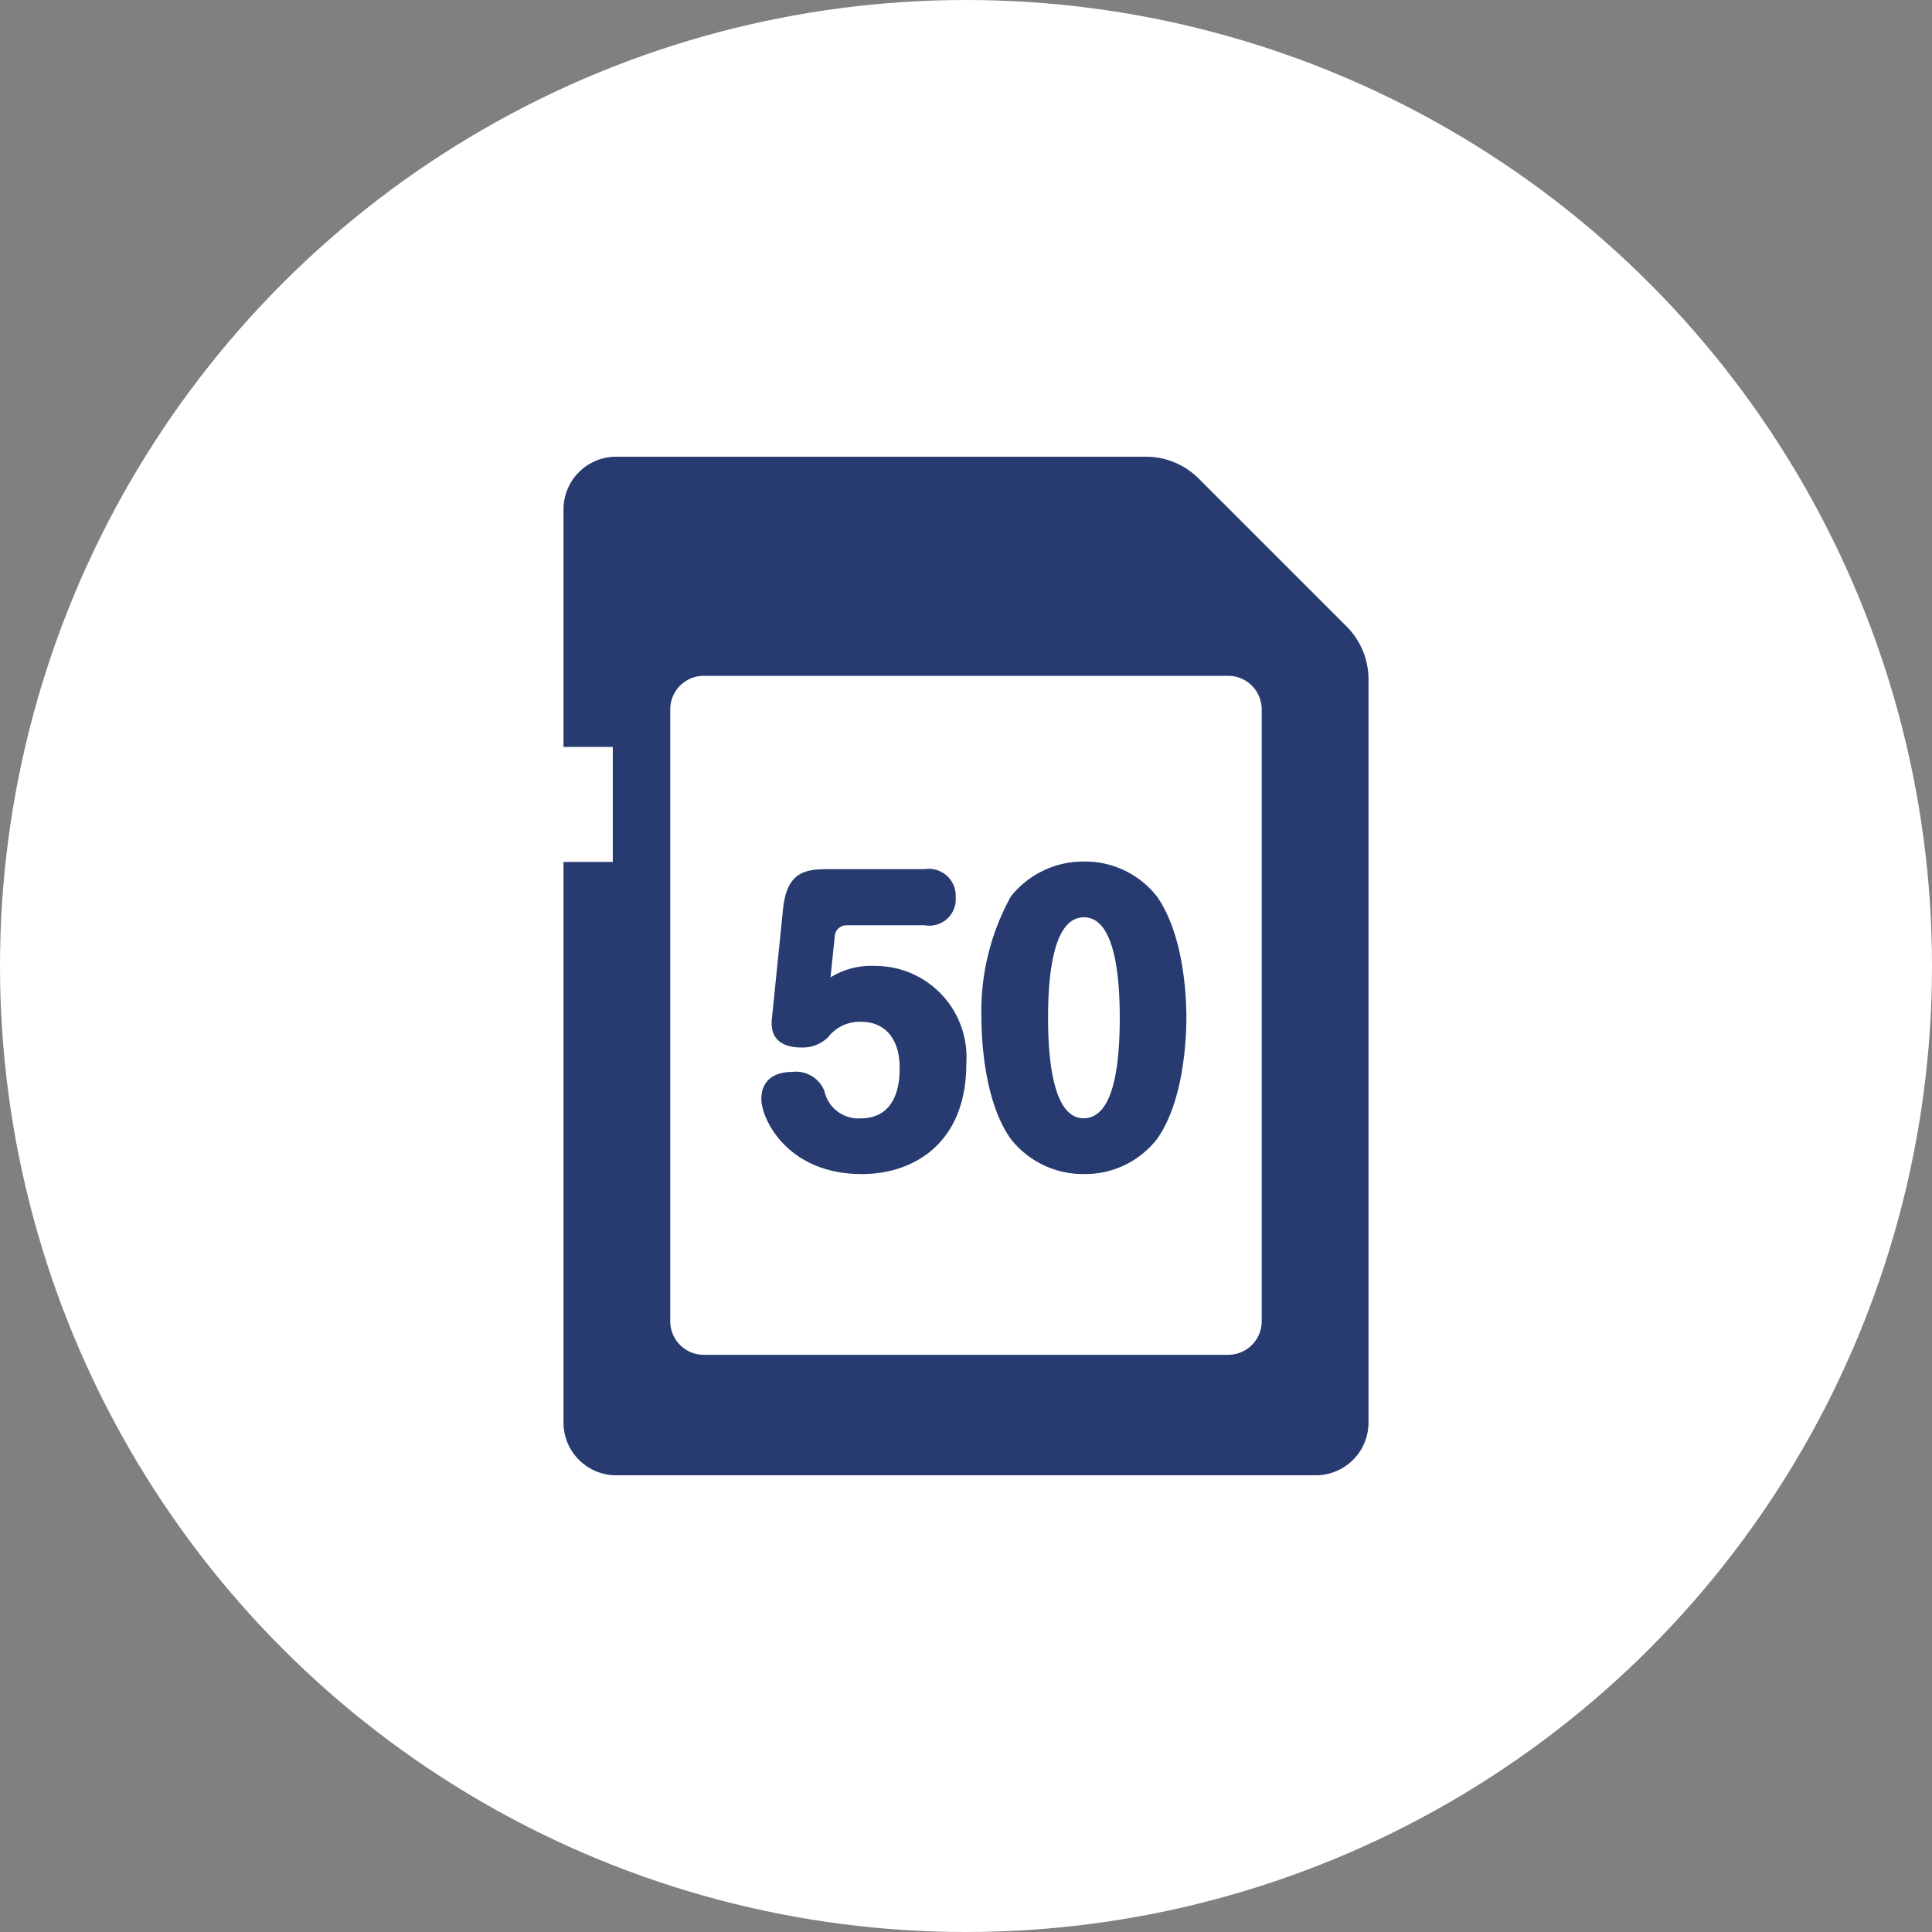
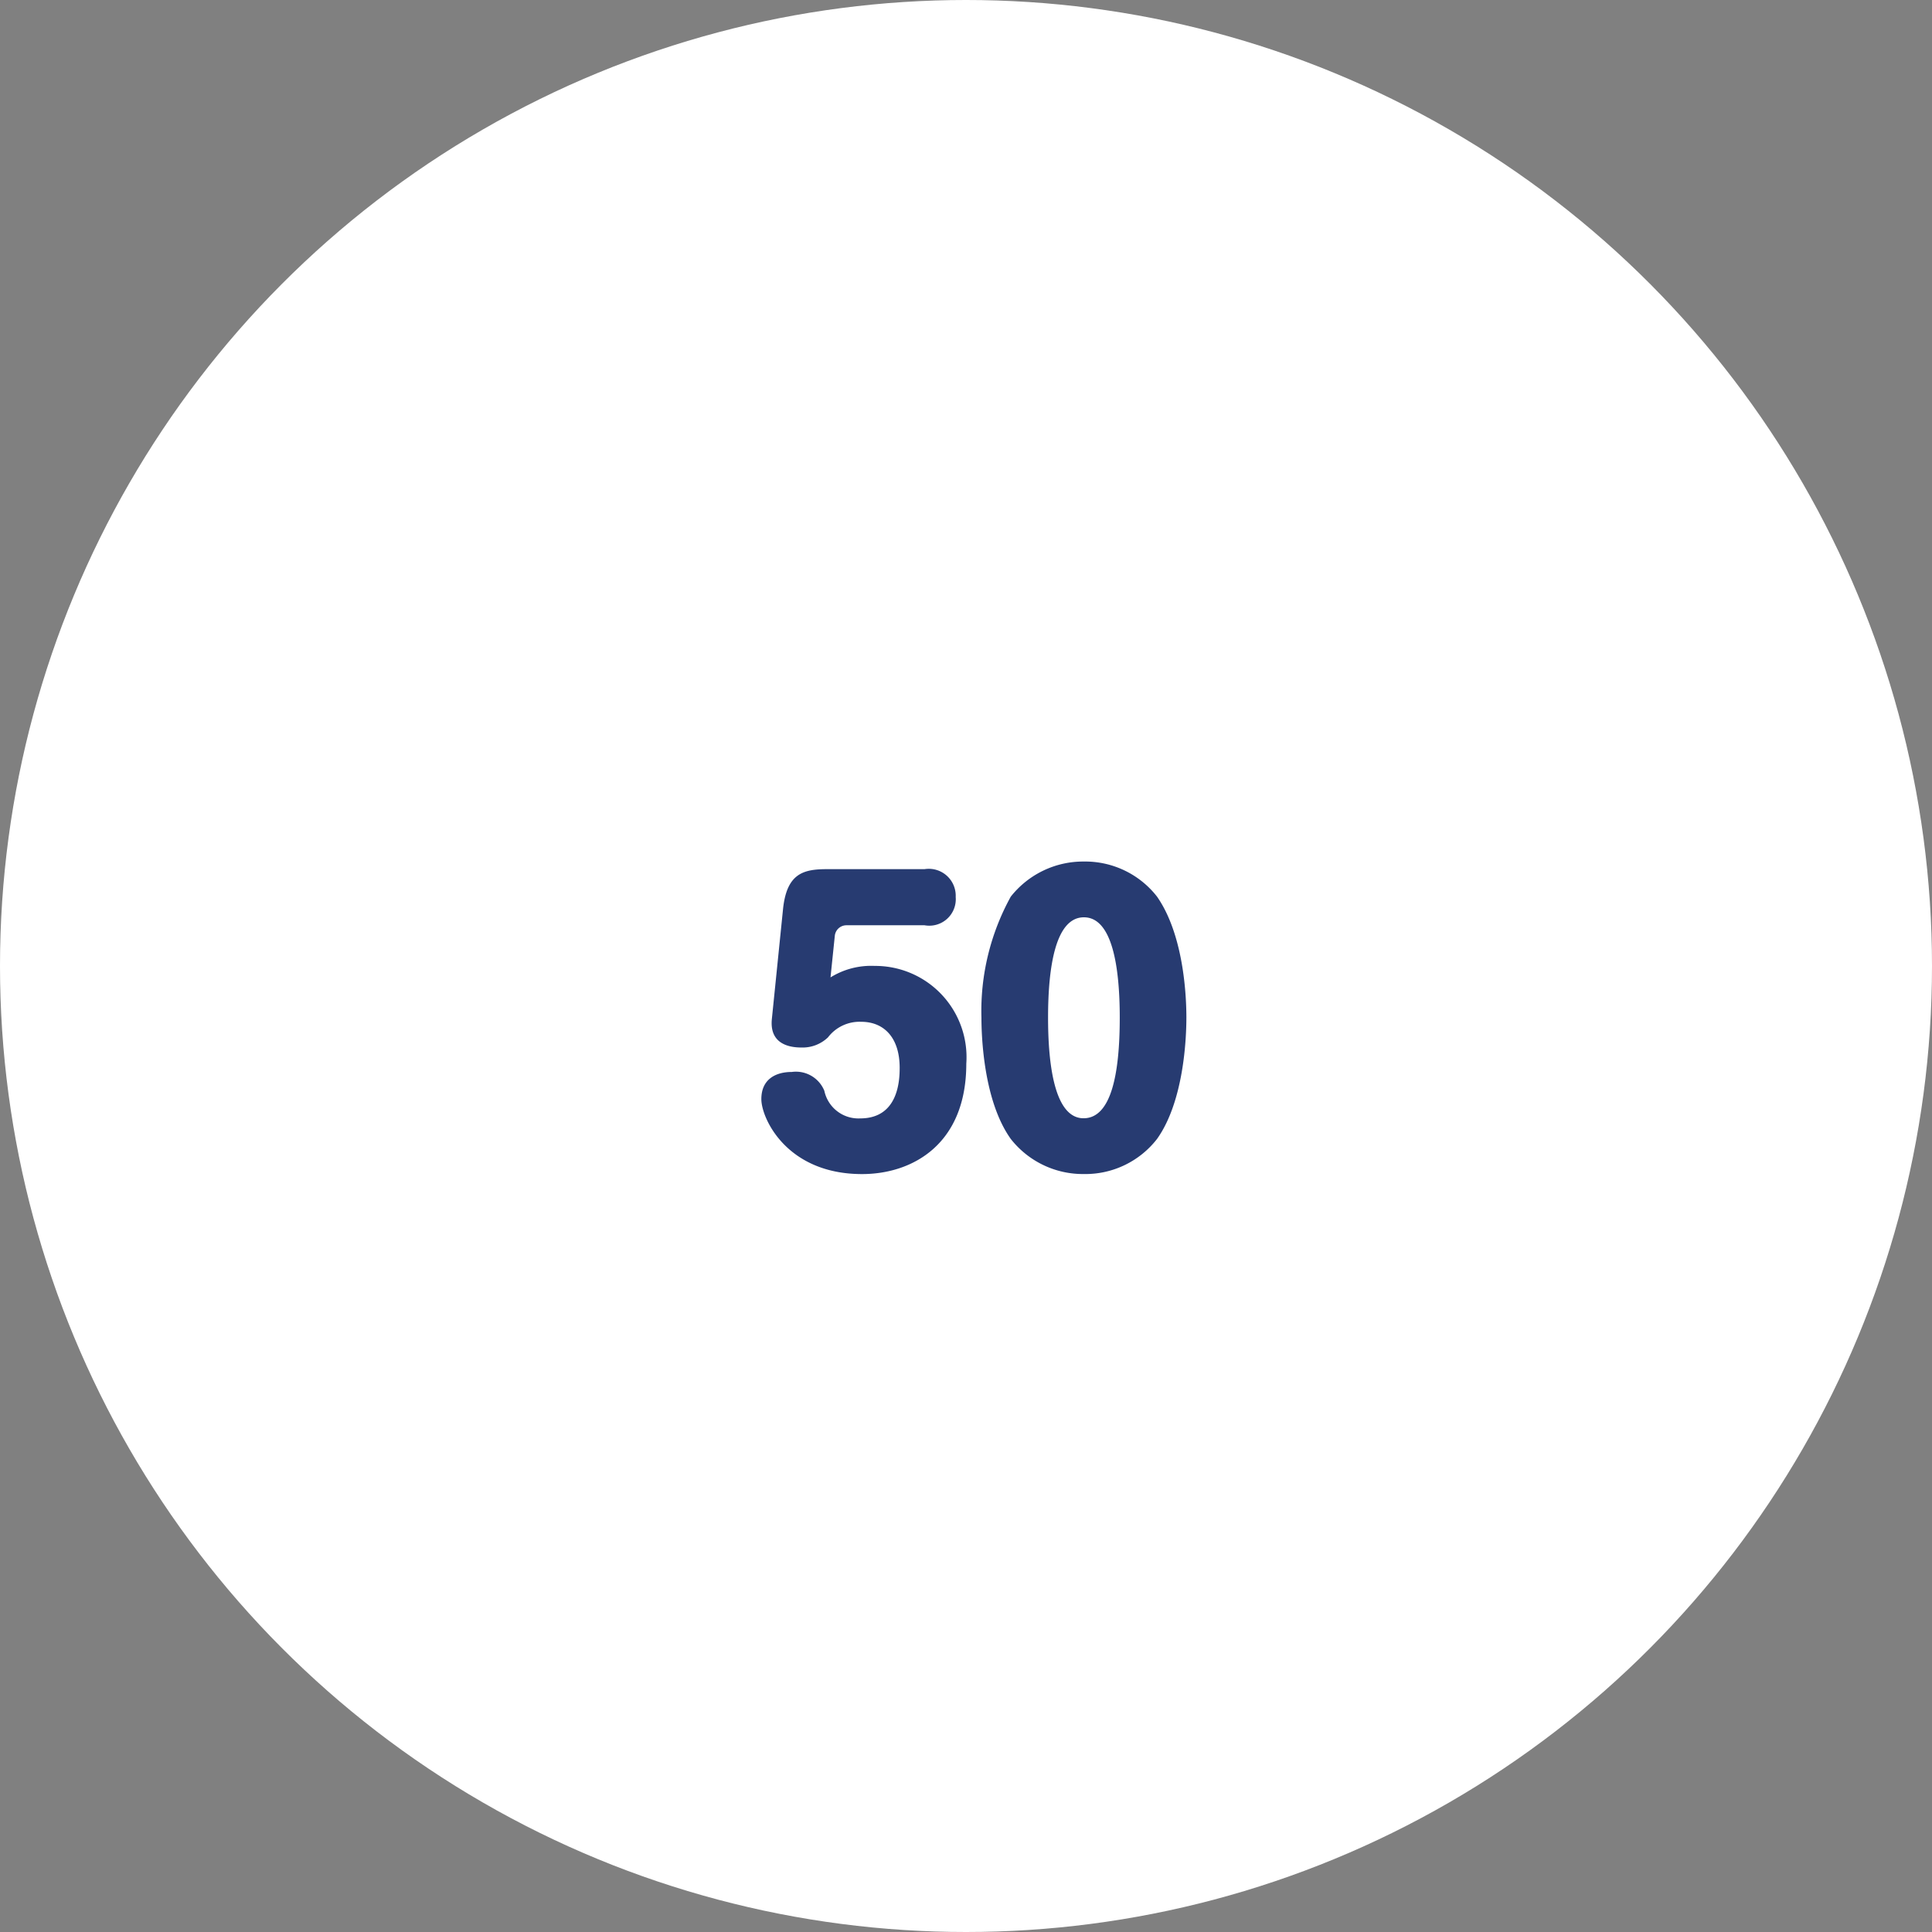
<svg xmlns="http://www.w3.org/2000/svg" width="84" height="84" viewBox="0 0 84 84">
  <rect x="0" y="0" width="84" height="84" fill="#808080" stroke="none" />
  <g id="icon_sd50" transform="translate(-1504.823 -834.558)">
    <circle id="楕円形_64" data-name="楕円形 64" cx="42" cy="42" r="42" transform="translate(1504.823 834.558)" fill="#fff" />
    <g id="グループ_197" data-name="グループ 197">
-       <path id="パス_497" data-name="パス 497" d="M1554.646,854.415h-23.031a2.292,2.292,0,0,0-2.292,2.292v10.327h2.143v5h-2.143v24.375a2.292,2.292,0,0,0,2.292,2.292h30.416a2.292,2.292,0,0,0,2.292-2.292V864.092a3.246,3.246,0,0,0-.95-2.294l-6.433-6.433A3.246,3.246,0,0,0,1554.646,854.415Zm3.576,39.048h-22.8a1.459,1.459,0,0,1-1.458-1.459V865.4a1.458,1.458,0,0,1,1.458-1.458h22.8a1.458,1.458,0,0,1,1.458,1.458V892A1.459,1.459,0,0,1,1558.222,893.463Z" fill="#273b71" />
      <g id="グループ_196" data-name="グループ 196">
        <path id="パス_498" data-name="パス 498" d="M1538.865,874.11c.158-1.606.913-1.763,1.937-1.763h4.219a1.171,1.171,0,0,1,1.354,1.212,1.151,1.151,0,0,1-1.354,1.228h-3.4a.509.509,0,0,0-.5.441l-.189,1.826a3.346,3.346,0,0,1,1.921-.5,3.97,3.97,0,0,1,3.983,4.251c0,3.511-2.346,4.8-4.534,4.8-3.275,0-4.377-2.425-4.377-3.259,0-.882.645-1.181,1.322-1.181a1.333,1.333,0,0,1,1.417.819,1.515,1.515,0,0,0,1.559,1.2c1.653,0,1.716-1.637,1.716-2.2,0-1.323-.693-2-1.669-2a1.728,1.728,0,0,0-1.448.677,1.589,1.589,0,0,1-1.15.441c-.409,0-1.4-.079-1.291-1.228Z" fill="#273b71" />
        <path id="パス_499" data-name="パス 499" d="M1555.13,873.543c1.228,1.764,1.275,4.613,1.275,5.259,0,.9-.11,3.637-1.275,5.274a3.943,3.943,0,0,1-3.18,1.527,3.985,3.985,0,0,1-3.181-1.527c-1.18-1.653-1.275-4.44-1.275-5.274a10.3,10.3,0,0,1,1.275-5.259,4.012,4.012,0,0,1,3.181-1.527A3.961,3.961,0,0,1,1555.13,873.543Zm-4.739,5.259c0,1.621.173,4.376,1.543,4.376,1.2,0,1.574-1.92,1.574-4.376,0-2.22-.33-4.361-1.558-4.361S1550.391,876.566,1550.391,878.8Z" fill="#273b71" />
      </g>
    </g>
  </g>
</svg>